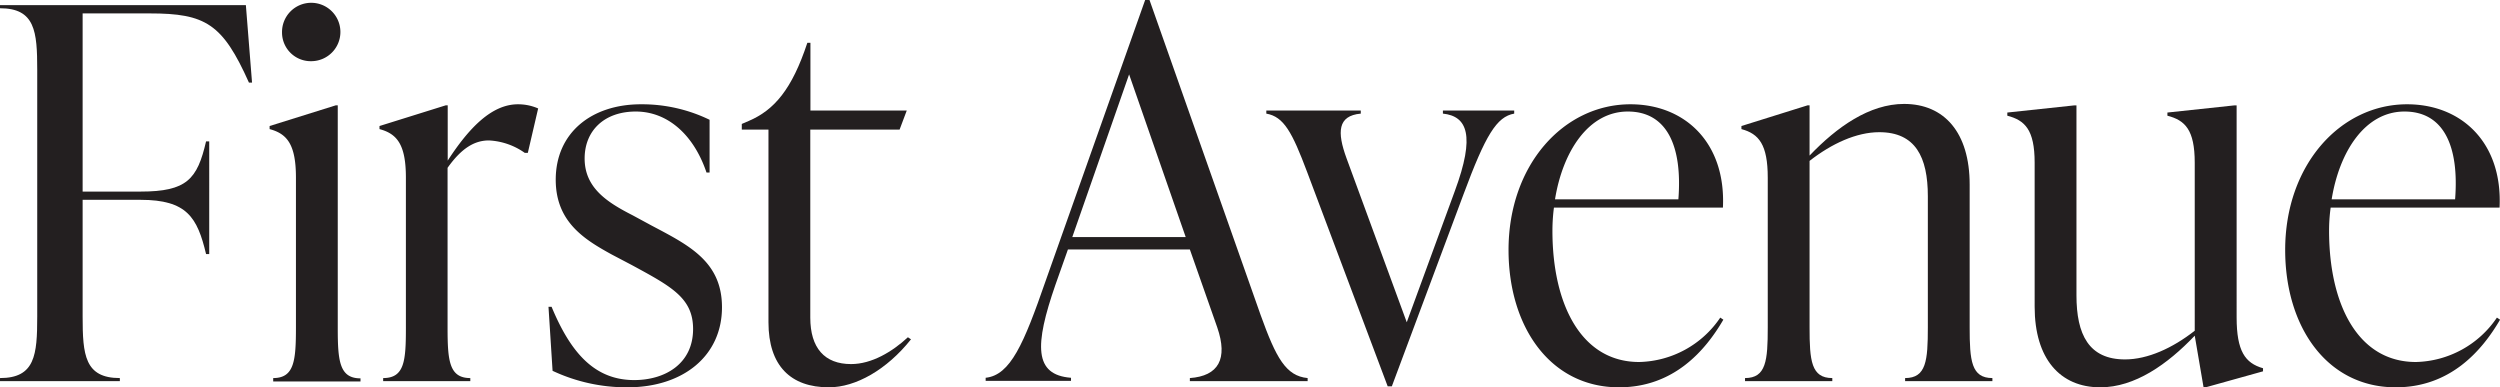
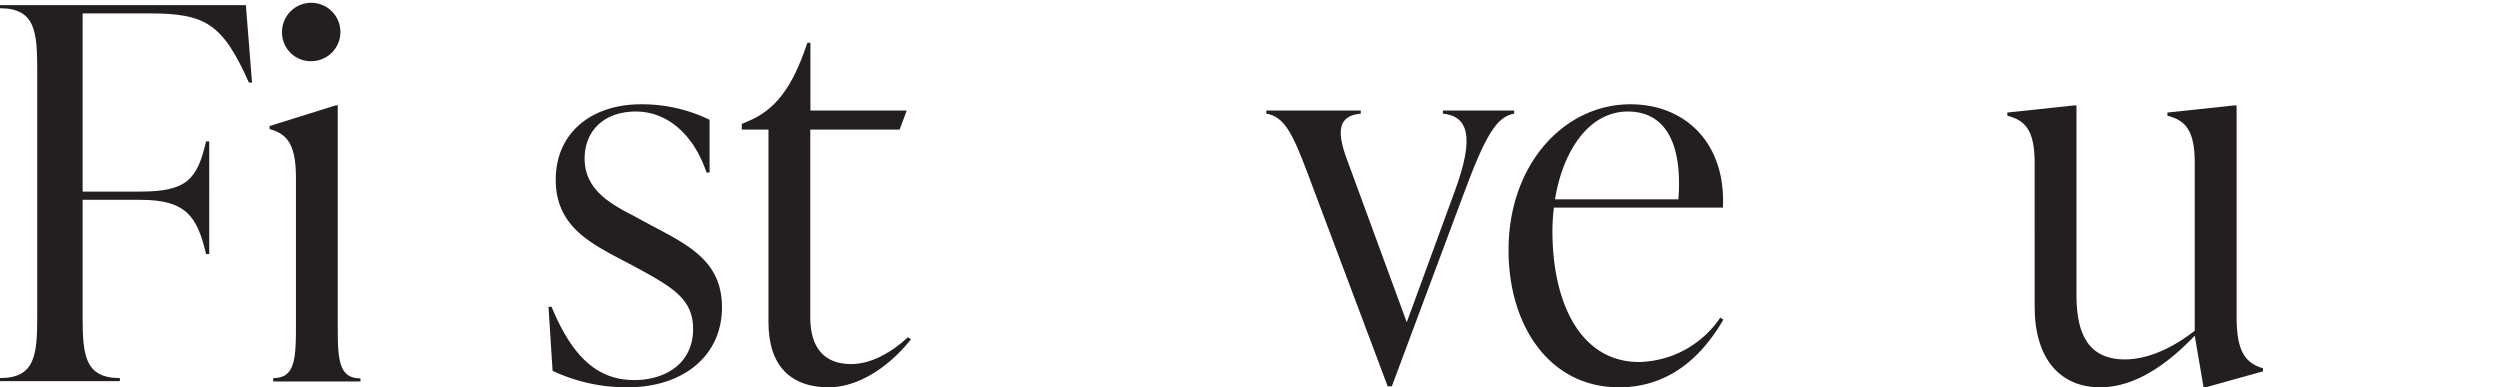
<svg xmlns="http://www.w3.org/2000/svg" viewBox="0 0 348.55 54">
  <path d="M36.72,20.59h-.43c-3.67-8.21-6.05-9.65-13.82-9.65H13.1V35.78h8.07c6.48,0,7.92-1.73,9.14-7h.44V44.49h-.44c-1.22-5.11-2.66-7.56-9.14-7.56H13.1V53.21c0,5.33.29,8.57,5.19,8.57v.43H1.58v-.43c4.9,0,5.19-3.24,5.19-8.57V18.79c0-5.33-.29-8.57-5.19-8.57V9.79H35.86Z" transform="translate(-1.58 -9.07)" fill="#231f20" />
  <path d="M39.67,61.78c2.95,0,3.17-2.45,3.17-7.06V33.84c0-4.61-1.22-6.12-3.67-6.77v-.43l9.21-2.88h.29v31c0,4.61.22,7.06,3.17,7.06v.43H39.67ZM40.9,13.6a4.07,4.07,0,1,1,4.1,4A4,4,0,0,1,40.9,13.6Z" transform="translate(-1.58 -9.07)" fill="#231f20" />
-   <path d="M76.61,24.19l-1.44,6.19h-.43a9.44,9.44,0,0,0-5-1.73c-2,0-3.82,1.08-5.76,3.82V54.72c0,4.61.21,7.06,3.17,7.06v.43H55v-.43c3,0,3.17-2.45,3.17-7.06V33.84c0-4.61-1.23-6.12-3.68-6.77v-.43l9.22-2.88H64v7.7c2.95-4.54,6.12-7.85,9.79-7.85A7,7,0,0,1,76.61,24.19Z" transform="translate(-1.58 -9.07)" fill="#231f20" />
  <path d="M78.62,60.77l-.57-8.93h.43c2.66,6.41,6,10.22,11.52,10.22,4.25,0,8.21-2.23,8.21-7.12,0-4.32-3-5.91-8.57-8.93L86.9,44.57c-3.81-2.09-7.84-4.54-7.84-10.44,0-6.56,5-10.52,11.88-10.52a21.58,21.58,0,0,1,9.57,2.16v7.35h-.43c-1.8-5.33-5.47-8.5-9.86-8.5s-7.13,2.67-7.13,6.55c0,4.11,3.17,6.12,6.7,7.92l2.66,1.44c5.18,2.74,9.79,5,9.79,11.38,0,6.77-5.4,11.16-13.18,11.16A24.28,24.28,0,0,1,78.62,60.77Z" transform="translate(-1.58 -9.07)" fill="#231f20" />
  <path d="M128.59,56.38c-3.38,4.24-7.7,6.69-11.45,6.69-5.32,0-8.42-3-8.42-9.07V27.14H105v-.79l1-.43c3.53-1.52,6-4.4,8.14-10.88h.43v9.44H128l-1,2.66H114.55V53.35c0,4.25,2,6.48,5.69,6.48,2.88,0,5.76-1.73,7.92-3.74Z" transform="translate(-1.58 -9.07)" fill="#231f20" />
-   <path d="M183.89,61.78v.43H167.47v-.43c4-.29,5.33-2.67,3.82-7.06l-3.82-10.87h-17l-1.73,4.89c-2.95,8.5-3,12.6,2.16,13v.43H139v-.43c3.46-.36,5.33-4.76,8.35-13.47l13.9-39.24h.58L177.34,53C179.5,59,180.87,61.49,183.89,61.78Zm-17-19.66L159,19.44l-7.92,22.68Z" transform="translate(-1.58 -9.07)" fill="#231f20" />
  <path d="M212.69,24.48v.43c-2.45.43-4,3-7.06,11.23l-10,26.79h-.58L183.82,33.05c-2.09-5.55-3.24-7.71-5.69-8.14v-.43H191.3v.43c-3.24.29-3.31,2.59-2,6.19L197.71,54l6.7-18.29c2.88-7.78,1.73-10.44-1.66-10.8v-.43Z" transform="translate(-1.58 -9.07)" fill="#231f20" />
  <path d="M241.85,53.64c-2.52,4.32-6.91,9.43-14.55,9.43-9.57,0-15.4-8.42-15.4-19.15,0-11.88,7.7-20.31,17-20.31,7.56,0,13.32,5.33,12.89,14.4H218.23a25.18,25.18,0,0,0-.21,3.24c0,10.23,4,18.29,12.09,18.29a14,14,0,0,0,11.31-6.19ZM218.38,36.86h17.2c.58-7.41-1.58-12.24-7.05-12.24S219.46,30.17,218.38,36.86Z" transform="translate(-1.58 -9.07)" fill="#231f20" />
-   <path d="M279.36,61.78v.43H267.19v-.43c2.95,0,3.17-2.45,3.17-7.06V36.43c0-5.47-1.73-8.93-6.77-8.93-3.17,0-6.62,1.58-9.72,4V54.72c0,4.61.22,7.06,3.17,7.06v.43H244.87v-.43c2.95,0,3.17-2.45,3.17-7.06V33.84c0-4.61-1.23-6.12-3.67-6.77v-.43l9.21-2.88h.29v7c3.82-4,8.35-7.2,13.18-7.2,5.61,0,9.14,4,9.14,11.24V54.72C276.19,59.33,276.41,61.78,279.36,61.78Z" transform="translate(-1.58 -9.07)" fill="#231f20" />
  <path d="M317.09,60.41v.43l-8,2.23h-.29l-1.23-7.2c-3.81,4-8.35,7.2-13.17,7.2-5.62,0-9.15-4-9.15-11.23V31.75c0-4.61-1.37-5.91-3.81-6.55v-.44l9.36-1h.28V50.25c0,5.48,1.73,8.93,6.77,8.93,3.17,0,6.63-1.58,9.72-4V31.75c0-4.61-1.36-5.91-3.81-6.55v-.44l9.36-1h.29V53.35C313.42,58,314.57,59.69,317.09,60.41Z" transform="translate(-1.58 -9.07)" fill="#231f20" />
-   <path d="M350.14,53.64c-2.52,4.32-6.92,9.43-14.55,9.43-9.58,0-15.41-8.42-15.41-19.15,0-11.88,7.71-20.31,17-20.31,7.57,0,13.33,5.33,12.89,14.4H326.52a23.52,23.52,0,0,0-.22,3.24c0,10.23,4,18.29,12.1,18.29a14,14,0,0,0,11.3-6.19ZM326.66,36.86h17.21c.58-7.41-1.58-12.24-7.06-12.24S327.74,30.17,326.66,36.86Z" transform="translate(-1.58 -9.07)" fill="#231f20" />
</svg>